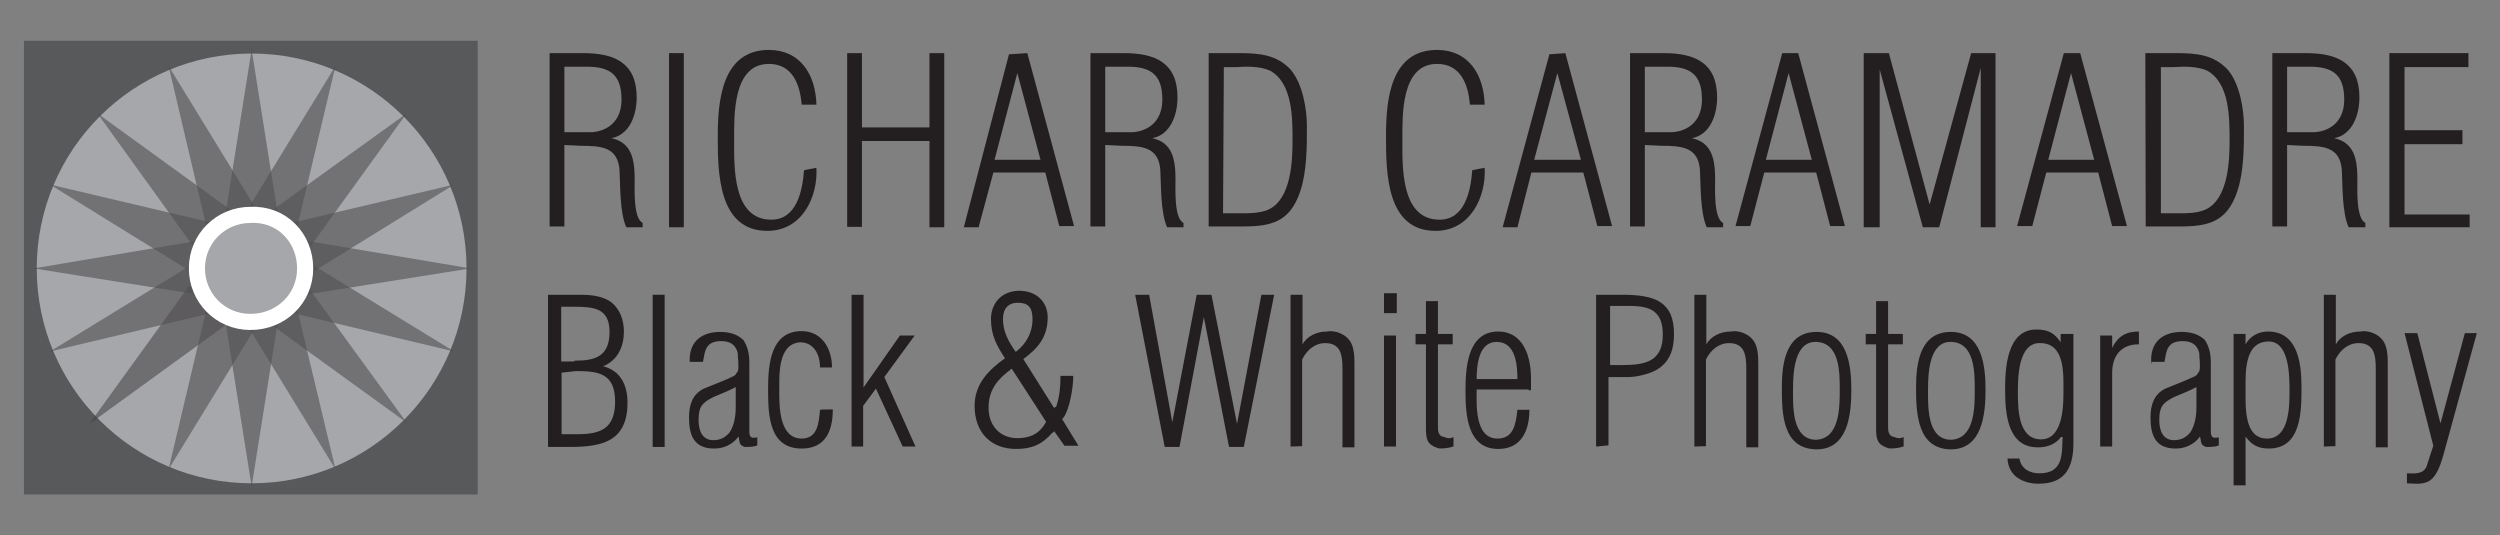
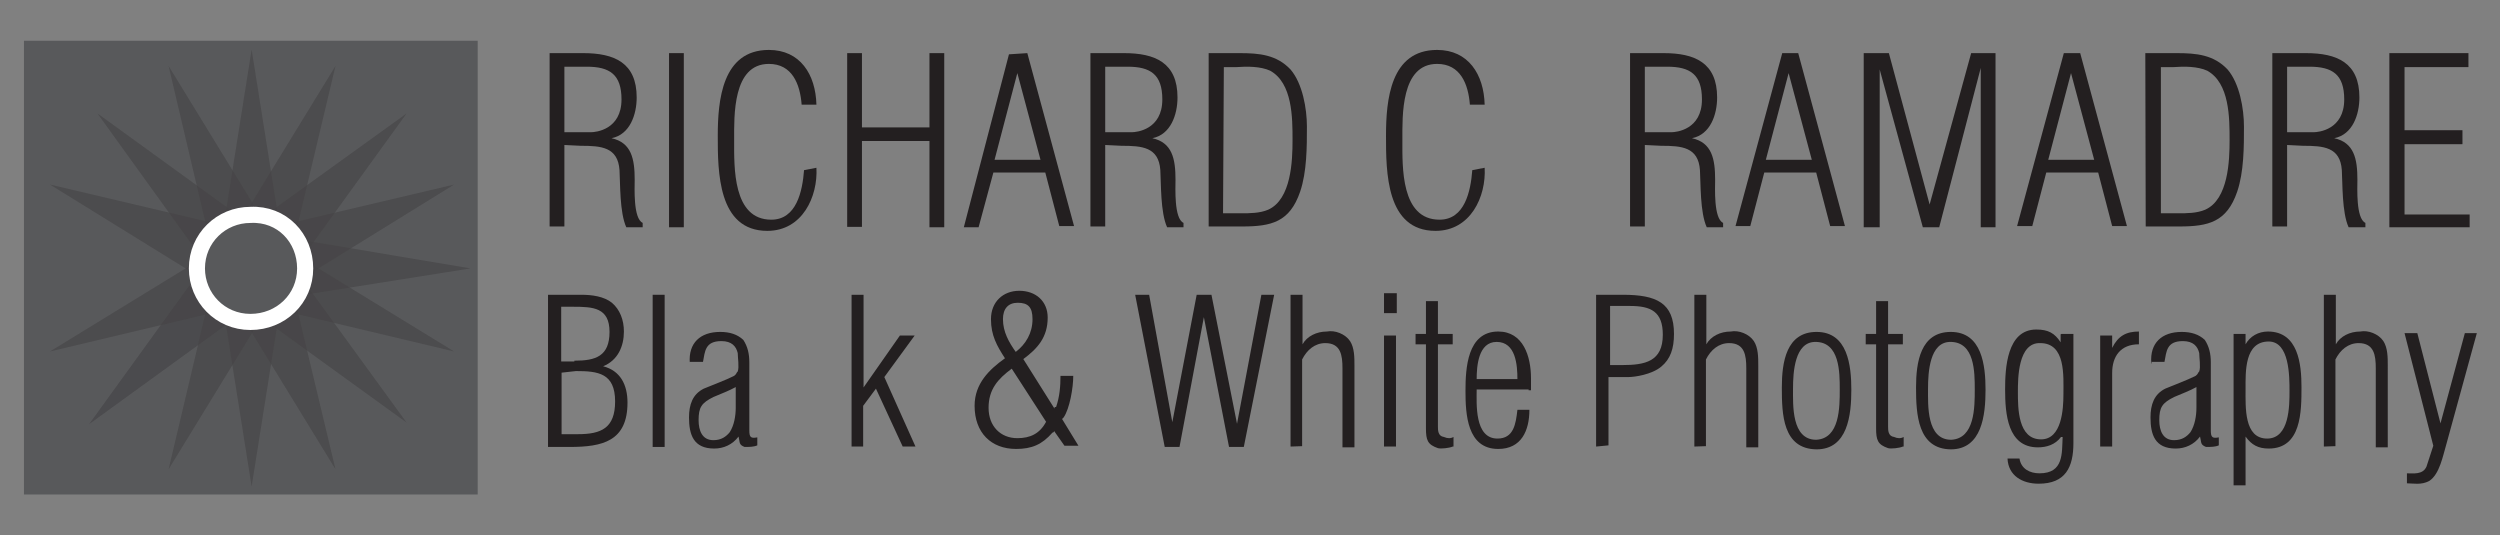
<svg xmlns="http://www.w3.org/2000/svg" version="1.1" id="Layer_1" x="0px" y="0px" viewBox="0 0 625.9 134" style="enable-background:new 0 0 625.9 134;" xml:space="preserve">
  <rect x="0" y="0" width="625.9" height="134" fill="#808080" stroke="none" />
  <style type="text/css">
	.st0{fill:#231F20;}
	.st1{fill:#58595B;}
	.st2{fill:#A5A7AA;}
	.st3{opacity:0.85;}
	.st4{opacity:0.65;fill:#414042;enable-background:new    ;}
	.st5{opacity:0.6;fill:#414042;enable-background:new    ;}
	.st6{fill:none;stroke:#FFFFFF;stroke-width:4.034;stroke-miterlimit:10;}
</style>
  <g>
    <g>
      <path class="st0" d="M141.3,36.3v20.4h-3.7V13.3h8.4c7.8,0,13.4,2.4,13.4,11.1c0,4.3-1.7,9.3-6.3,10.2l0,0c5,1.1,5.8,5.2,5.8,10.4    c0,2-0.4,9.7,2,10.8v1.1h-4.1c-1.7-3.7-1.5-11.1-1.7-14.3c-0.4-5.8-4.6-6.1-9.7-6.1L141.3,36.3L141.3,36.3z M141.3,33.1h6.7    c1.1,0,7.6-0.6,7.6-8.2c0-6.3-3-8.2-8.7-8.2h-5.6C141.3,16.8,141.3,33.1,141.3,33.1z" />
      <path class="st0" d="M167.5,56.9V13.3h3.7v43.6H167.5z" />
      <path class="st0" d="M204.4,42c0.4,7.2-3.5,15.8-12.3,15.8c-12.4,0-12.4-14.9-12.4-23.8s1.1-21.5,12.8-21.5    c7.8,0,11.7,6.1,11.9,13.7h-3.7c-0.4-5.2-2.4-10.2-8.2-10.2c-9.1,0-8.7,13-8.7,19.1c0,6.7-0.4,19.9,9.3,19.9    c6.3,0,7.8-7.1,8.2-12.4L204.4,42L204.4,42z" />
      <path class="st0" d="M212.1,56.9V13.3h3.7v18.6h16.9V13.3h3.7v43.6h-3.7V35.3h-16.9v21.5H212.1z" />
      <path class="st0" d="M257.2,13.3l11.7,43.3h-3.7l-3.5-13.4h-13l-3.7,13.7h-3.7l11.3-43.3L257.2,13.3L257.2,13.3z M260.5,40    l-5.8-21.7l0,0L249,40H260.5z" />
      <path class="st0" d="M276.7,36.3v20.4h-3.7V13.3h8.4c7.8,0,13.4,2.4,13.4,11.1c0,4.3-1.7,9.3-6.3,10.2l0,0c5,1.1,5.8,5.2,5.8,10.4    c0,2-0.4,9.7,2,10.8v1.1h-4.1c-1.7-3.7-1.5-11.1-1.7-14.3c-0.4-5.8-4.6-6.1-9.7-6.1L276.7,36.3L276.7,36.3z M276.7,33.1h6.7    c1.1,0,7.6-0.6,7.6-8.2c0-6.3-3-8.2-8.7-8.2h-5.6V33.1z" />
      <path class="st0" d="M302.5,13.3h7.8c5,0,9.3,0.4,12.8,4.1c3,3.5,4.1,9.8,4.1,14.3c0,5,0,11.3-1.7,16.3c-2.6,7.6-7.2,8.7-14.5,8.7    h-8.4V13.3H302.5z M306.2,53.4h4.6c2,0,4.6,0,6.7-0.9c5.8-2.6,6.1-12.3,6.1-17.4c0-5.6,0-14.3-5.6-17.4c-2.4-1.1-5.8-1.1-8.4-0.9    h-3.2L306.2,53.4L306.2,53.4z" />
      <path class="st0" d="M371.7,42c0.4,7.2-3.5,15.8-12.3,15.8C347,57.8,347,43,347,34s1.1-21.5,12.8-21.5c7.8,0,11.7,6.1,11.9,13.7    H368c-0.4-5.2-2.4-10.2-8.2-10.2c-9.1,0-8.7,13-8.7,19.1c0,6.7-0.4,19.9,9.3,19.9c6.3,0,7.8-7.1,8.2-12.4L371.7,42L371.7,42z" />
-       <path class="st0" d="M391.9,13.3l11.7,43.3h-3.7l-3.5-13.4h-13l-3.5,13.7h-3.7l11.7-43.3L391.9,13.3L391.9,13.3z M395.8,40    l-5.9-21.7l0,0L384.1,40H395.8z" />
      <path class="st0" d="M411.8,36.3v20.4h-3.7V13.3h8.4c7.8,0,13.4,2.4,13.4,11.1c0,4.3-1.7,9.3-6.3,10.2l0,0c5,1.1,5.8,5.2,5.8,10.4    c0,2-0.4,9.7,2,10.8v1.1h-4.1c-1.7-3.7-1.5-11.1-1.7-14.3c-0.4-5.8-4.6-6.1-9.7-6.1L411.8,36.3L411.8,36.3z M411.8,33.1h6.7    c1.1,0,7.6-0.6,7.6-8.2c0-6.3-3-8.2-8.7-8.2h-5.6L411.8,33.1L411.8,33.1z" />
      <path class="st0" d="M450.2,13.3l11.7,43.3h-3.7l-3.5-13.4h-13l-3.5,13.4h-3.7l11.7-43.3H450.2z M453.6,40l-5.8-21.7l0,0L442.1,40    H453.6z" />
      <path class="st0" d="M470.3,56.9h-3.7V13.3h6.3l10.2,37.9l0,0l10.4-37.9h6.1v43.6h-3.7V17l0,0l-10.4,39.9h-4.1l-10.8-39.5l0,0    v39.5H470.3z" />
      <path class="st0" d="M520.8,13.3l11.7,43.3h-3.7l-3.5-13.4h-13l-3.5,13.4H505l11.7-43.3H520.8z M524.3,40l-5.8-21.7l0,0L512.8,40    H524.3z" />
      <path class="st0" d="M537.1,13.3h7.8c5,0,9.3,0.4,12.8,4.1c3,3.5,4.1,9.8,4.1,14.3c0,5,0,11.3-1.7,16.3c-2.6,7.6-7.2,8.7-14.5,8.7    h-8.4L537.1,13.3L537.1,13.3z M540.8,53.4h4.6c2,0,4.6,0,6.7-0.9c5.8-2.6,6.1-12.3,6.1-17.4c0-5.6,0-14.3-5.6-17.4    c-2.4-1.1-5.8-1.1-8.4-0.9h-3.2v36.6h-0.4V53.4z" />
      <path class="st0" d="M572.6,36.3v20.4h-3.7V13.3h8.4c7.8,0,13.4,2.4,13.4,11.1c0,4.3-1.7,9.3-6.3,10.2l0,0c5,1.1,5.8,5.2,5.8,10.4    c0,2-0.4,9.7,2,10.8v1.1H588c-1.7-3.7-1.5-11.1-1.7-14.3c-0.4-5.8-4.6-6.1-9.7-6.1L572.6,36.3L572.6,36.3z M572.6,33.1h6.7    c1.1,0,7.6-0.6,7.6-8.2c0-6.3-3-8.2-8.7-8.2h-5.6L572.6,33.1L572.6,33.1z" />
      <path class="st0" d="M598.2,56.9V13.3H618v3.5h-16v15.8h14.5v3.5h-14.5v17.6h16.3v3.2H598.2z" />
      <path class="st0" d="M137.2,111.8V73.8h8.4c2.6,0,5.6,0.4,7.6,2c2,1.7,3,4.3,3,7.2c0,3.7-1.5,7.2-5.2,8.7l0,0    c4.3,1.1,6.1,4.6,6.1,9.1c0,9.7-6.3,11.1-14.5,11.1h-5.4V111.8z M143.9,90.3c5.2,0,8.7-1.1,8.7-7.2c0-6.1-4.1-6.3-9.1-6.3h-3v13.7    h3.3V90.3z M140.6,93.3v15.4h4.1c5.8,0,9.3-1.5,9.3-8.2c0-7.1-4.3-7.6-9.8-7.6L140.6,93.3L140.6,93.3z" />
      <path class="st0" d="M163.4,111.8V73.8h3v38.1H163.4z" />
      <path class="st0" d="M172.7,90.9c-0.4-5,2.6-7.8,7.6-7.8c2.4,0,4.3,0.6,5.8,2c1.1,1.7,1.5,3.5,1.5,5.6v17.1c0,1.7,0.4,2,2,1.7v2    c-0.9,0.4-2,0.4-3.2,0.4c-1.5-0.6-1.1-1.1-1.5-2.6l0,0c-1.5,2-3.7,3-6.1,3c-5.2,0-6.3-3.5-6.3-7.8c0-3.2,0.9-5.8,3.7-7.2    c2.6-1.1,5.2-2,7.6-3.2c0.6-0.4,0.6-0.9,0.9-1.1c0.4-1.1,0-3.5,0-4.6c-0.4-1.7-1.5-3-4.1-3c-4.1,0-4.1,2.6-4.6,5.2h-3.3V90.9z     M184.4,96.8c-2,1.1-3.7,1.7-5.8,2.6c-3,1.5-3.7,2.6-3.7,5.8c0,2.6,0.9,5,3.7,5c2,0,3.2-0.9,4.1-2c1.1-1.7,1.5-4.1,1.5-6.1v-5.2    C184.2,96.8,184.4,96.8,184.4,96.8z" />
-       <path class="st0" d="M208.5,102.5c0,5.2-1.7,9.8-7.8,9.8c-8.2,0-8.4-8.4-8.4-14.9c0-6.1,0.6-14.5,8.4-14.5c5,0,7.6,4.3,7.6,9.1h-3    c0-3.5-1.7-6.3-5-6.3c-5.6,0.4-5.2,8.2-5.2,12.4c0,3.7,0,11.7,5.6,11.7c4.1,0,4.3-4.1,4.6-7.2    C205.4,102.5,208.5,102.5,208.5,102.5z" />
      <path class="st0" d="M213.2,111.8V73.8h3V97l0,0l9.1-13h3.7l-7.6,10.4l7.8,17.4H226l-6.7-14.5l-3.2,4.3v10.2H213.2z" />
      <path class="st0" d="M248.1,79.9c0-4.3,3-7.1,7.1-7.1c4.1,0,7.1,2.6,7.1,6.7c0,5-2.6,7.8-6.1,10.4l7.8,12.4l0,0    c0-0.4,0-0.4,0.4-0.4c0.9-2.6,1.1-5.2,1.1-7.8h3.2c0,3-0.9,8.2-2.4,10.4l-0.4,0.4l4.1,6.7h-3.5l-2.6-3.7c0,0,0,0.4-0.4,0.4    c-2.6,3-5.2,4.1-9.1,4.1c-6.3,0-10.4-4.1-10.4-10.8c0-5.6,3.7-9.1,7.6-11.9C249.6,86.6,248.1,84,248.1,79.9z M253.3,92.3    c-3.5,2.6-5.8,5.2-5.8,9.8s3,7.6,7.2,7.6c3.2,0,5.6-1.1,7.2-4.1L253.3,92.3z M258.5,79.9c0-3-1.1-4.1-3.7-4.1    c-2.4,0-3.7,1.5-3.7,4.1c0,3.2,1.5,5.8,3.2,8.2C256.8,86.2,258.5,83.4,258.5,79.9z" />
      <path class="st0" d="M309.7,106.1L309.7,106.1l6.1-32.3h3.2l-7.6,38.1h-3.7l-6.3-32.5l0,0l-6.1,32.5h-3.7l-7.4-38.1h3.5l5.8,31.9    l0,0l6.1-31.9h3.7L309.7,106.1z" />
      <path class="st0" d="M323.1,111.8V73.8h3v12.4l0,0c1.1-2,3.5-3.2,6.1-3.2c2-0.4,4.6,0.6,5.8,2.4c1.1,1.7,1.1,4.1,1.1,6.1V112h-3    V92.2c0-3.2-0.4-6.3-4.3-6.3c-2.6,0-4.6,1.7-5.8,4.1v21.7L323.1,111.8L323.1,111.8z" />
      <path class="st0" d="M346.5,78.4v-5h3.2v5H346.5z M346.5,111.8V84h3v27.8H346.5z" />
      <path class="st0" d="M363.7,111.8c-0.9,0.4-3,0.6-3.7,0.4c-2.6-0.9-3-2-3-5v-21h-2.6v-2.6h2.6v-8.2h3v8.2h3.7v2.6H360v20.6    c0,0.9,0,2.4,1.5,2.6c0.9,0.4,1.7,0.4,2.4,0v2.4H363.7z" />
      <path class="st0" d="M382.7,97.5h-13c0,3.5-0.6,12.3,5.2,12.3c4.1,0,4.6-3.7,5-7.2h3c0,5.2-2,9.8-7.8,9.8c-7.8,0-8.2-8.7-8.2-14.5    c0-5.6,0.4-14.9,8.2-14.9c6.3,0,8.2,6.3,8.2,11.7v3h-0.6V97.5z M379.9,94.9c0-3.5-0.4-9.3-5.2-9.3c-4.6,0-5,6.1-5,9.3H379.9z" />
      <path class="st0" d="M399.6,111.8V73.8h6.7c8.4,0,12.8,2,12.8,9.8c0,3.7-0.9,6.3-3.2,8.2c-2.4,2-6.7,2.6-8.2,2.6h-5v17.1    L399.6,111.8L399.6,111.8z M403.1,91.4h3c5.8,0,10.2-0.9,10.2-7.6c0-5.8-3-7.2-8.2-7.2h-5L403.1,91.4L403.1,91.4z" />
      <path class="st0" d="M424.2,111.8V73.8h3v12.4l0,0c1.1-2,3.5-3.2,6.1-3.2c2-0.4,4.6,0.6,5.8,2.4c1.1,1.7,1.1,4.1,1.1,6.1V112h-3    V92.2c0-3.2-0.4-6.3-4.3-6.3c-2.6,0-4.6,1.7-5.8,4.1v21.7L424.2,111.8L424.2,111.8z" />
      <path class="st0" d="M446.1,97c0-6.3,1.1-13.9,8.7-13.9c7.8,0,8.7,8.4,8.7,14.5c0,6.3-0.9,14.9-8.7,14.9    C446.3,112.4,446.1,103.7,446.1,97z M460.6,97.5c0-4.3,0-11.9-6.1-11.9c-5.2,0-5.6,7.6-5.6,11.7s-0.4,12.8,5.8,12.8    C460.6,109.8,460.6,102,460.6,97.5z" />
      <path class="st0" d="M476.4,111.8c-0.9,0.4-3,0.6-3.7,0.4c-2.6-0.9-3-2-3-5v-21h-2.6v-2.6h2.6v-8.2h3v8.2h3.7v2.6h-3.7v20.6    c0,0.9,0,2.4,1.5,2.6c0.9,0.4,1.7,0.4,2.4,0v2.4H476.4z" />
      <path class="st0" d="M479.7,97c0-6.3,1.1-13.9,8.7-13.9c7.8,0,8.7,8.4,8.7,14.5c0,6.3-0.9,14.9-8.7,14.9    C480.1,112.4,479.7,103.7,479.7,97z M494.4,97.5c0-4.3,0-11.9-6.1-11.9c-5.2,0-5.6,7.6-5.6,11.7s-0.4,12.8,5.8,12.8    C494.4,109.8,494.4,102,494.4,97.5z" />
      <path class="st0" d="M516.1,83.6h3v27.3c0,6.1-2,10.2-8.7,10.2c-4.1,0-7.6-2-7.8-6.3h3c0.4,2.6,2.6,3.7,5,3.7c6.1,0,5.6-5,5.8-9.1    h-0.4c-1.5,2-3.7,2.6-5.8,2.6c-7.6,0-8.2-8.4-8.2-14.5c0-5.2,0.4-15,7.8-15c3,0,4.6,0.9,6.1,3.2l0,0v-2L516.1,83.6L516.1,83.6z     M505.2,98.1c0,4.1,0,11.9,5.8,11.9c5.2,0,5.6-7.6,5.6-11.3c0-4.6,0.6-12.8-5.8-12.8C505.2,85.7,505.2,94.8,505.2,98.1z" />
      <path class="st0" d="M528.8,87.1L528.8,87.1c1.5-3,3.5-4.1,6.7-4.1v3.2c-4.6,0-6.7,3-6.7,7.2v18.4h-3V84h3V87.1z" />
      <path class="st0" d="M538.6,90.9c-0.4-5,2.6-7.8,7.6-7.8c2.4,0,4.3,0.6,5.8,2c1.1,1.7,1.5,3.5,1.5,5.6v17.1c0,1.7,0.4,2,2,1.7v2    c-0.9,0.4-2,0.4-3.2,0.4c-1.5-0.6-1.1-1.1-1.5-2.6l0,0c-1.5,2-3.7,3-6.1,3c-5.2,0-6.3-3.5-6.3-7.8c0-3.2,0.9-5.8,3.7-7.2    c2.6-1.1,5.2-2,7.6-3.2c0.6-0.4,0.6-0.9,0.9-1.1c0.4-1.1,0-3.5,0-4.6c-0.4-1.7-1.5-3-4.1-3c-4.1,0-4.1,2.6-4.6,5.2h-3.2v0.4H538.6    z M550.1,96.8c-2,1.1-3.7,1.7-5.8,2.6c-3,1.5-3.7,2.6-3.7,5.8c0,2.6,0.9,5,3.7,5c2,0,3.2-0.9,4.1-2c1.1-1.7,1.5-4.1,1.5-6.1v-5.2    C549.9,96.8,550.1,96.8,550.1,96.8z" />
      <path class="st0" d="M562.2,121.5h-3V83.6h3v2.6l0,0c1.1-2,3.2-3.2,5.6-3.2c7.6,0,8.4,8.2,8.4,13.9c0,6.1,0,15.4-8.2,15.4    c-2.6,0-4.3-0.9-5.8-3l0,0V121.5L562.2,121.5z M567.6,109.8c5.6,0,5.6-8.2,5.6-11.9c0-3.7,0-12.4-5.2-12.4    c-6.1,0-5.8,7.6-5.8,11.9C562.2,102,561.8,109.8,567.6,109.8z" />
      <path class="st0" d="M581.8,111.8V73.8h3v12.4l0,0c1.1-2,3.5-3.2,6.1-3.2c2-0.4,4.6,0.6,5.8,2.4c1.1,1.7,1.1,4.1,1.1,6.1V112h-3    V92.2c0-3.2-0.4-6.3-4.3-6.3c-2.6,0-4.6,1.7-5.8,4.1v21.7L581.8,111.8L581.8,111.8z" />
      <path class="st0" d="M602.5,118.5c1.7,0,4.1,0.4,5-1.7c0.6-1.7,1.1-3.5,1.7-5.2l-7.2-28.2h3.2l5.8,22.6l0,0l6.1-22.6h3l-7.6,27.7    c-0.9,3-1.7,7.6-4.3,9.3c-2,1.1-4.1,0.6-5.6,0.6V118.5L602.5,118.5z" />
    </g>
    <g>
      <rect x="6" y="10.2" class="st1" width="113.6" height="113.6" />
      <g>
-         <path class="st2" d="M116.8,67.2c0,29.7-24.1,53.8-53.8,53.8S9.2,96.9,9.2,67.2S33.3,13.4,63,13.4S116.8,37.5,116.8,67.2z" />
        <g class="st3">
          <polygon class="st4" points="56.9,81.1 22.3,106.2 47.4,71.5     " />
          <polygon class="st5" points="69.7,54.6 63,12.4 56.3,54.6     " />
          <polygon class="st5" points="69.7,79.6 63,121.8 56.3,79.6     " />
          <polygon class="st5" points="64.5,52.9 42.2,16.5 52,58.1     " />
          <polygon class="st5" points="74.1,76.1 84,117.5 61.7,81.1     " />
          <polygon class="st5" points="74.1,58.1 84,16.5 61.7,52.9     " />
          <polygon class="st5" points="64.5,81.1 42.2,117.5 52,76.1     " />
          <polygon class="st5" points="76.7,63.1 101.8,28.4 67.1,53.4     " />
          <polygon class="st5" points="75.6,73.9 117.8,67.2 75.6,60.1     " />
-           <polygon class="st5" points="50.6,73.9 8.4,67.2 50.6,60.1     " />
          <polygon class="st5" points="77.3,68.7 113.7,46.2 72.1,56     " />
          <polygon class="st5" points="54.1,78.1 12.5,88 48.9,65.7     " />
          <polygon class="st5" points="72.1,78.1 113.7,88 77.3,65.7     " />
          <polygon class="st5" points="48.9,68.7 12.5,46.2 54.1,56     " />
          <polygon class="st5" points="67.1,80.7 101.8,105.8 76.7,71.3     " />
          <polygon class="st5" points="49.4,63.1 24.4,28.4 58.9,53.4     " />
        </g>
      </g>
      <path class="st6" d="M76.4,67.2c0,7.6-6.1,13.4-13.7,13.4c-7.6,0-13.4-6.1-13.4-13.4c0-7.6,6.1-13.4,13.4-13.4    C70.6,53.4,76.4,59.6,76.4,67.2z" />
    </g>
  </g>
</svg>